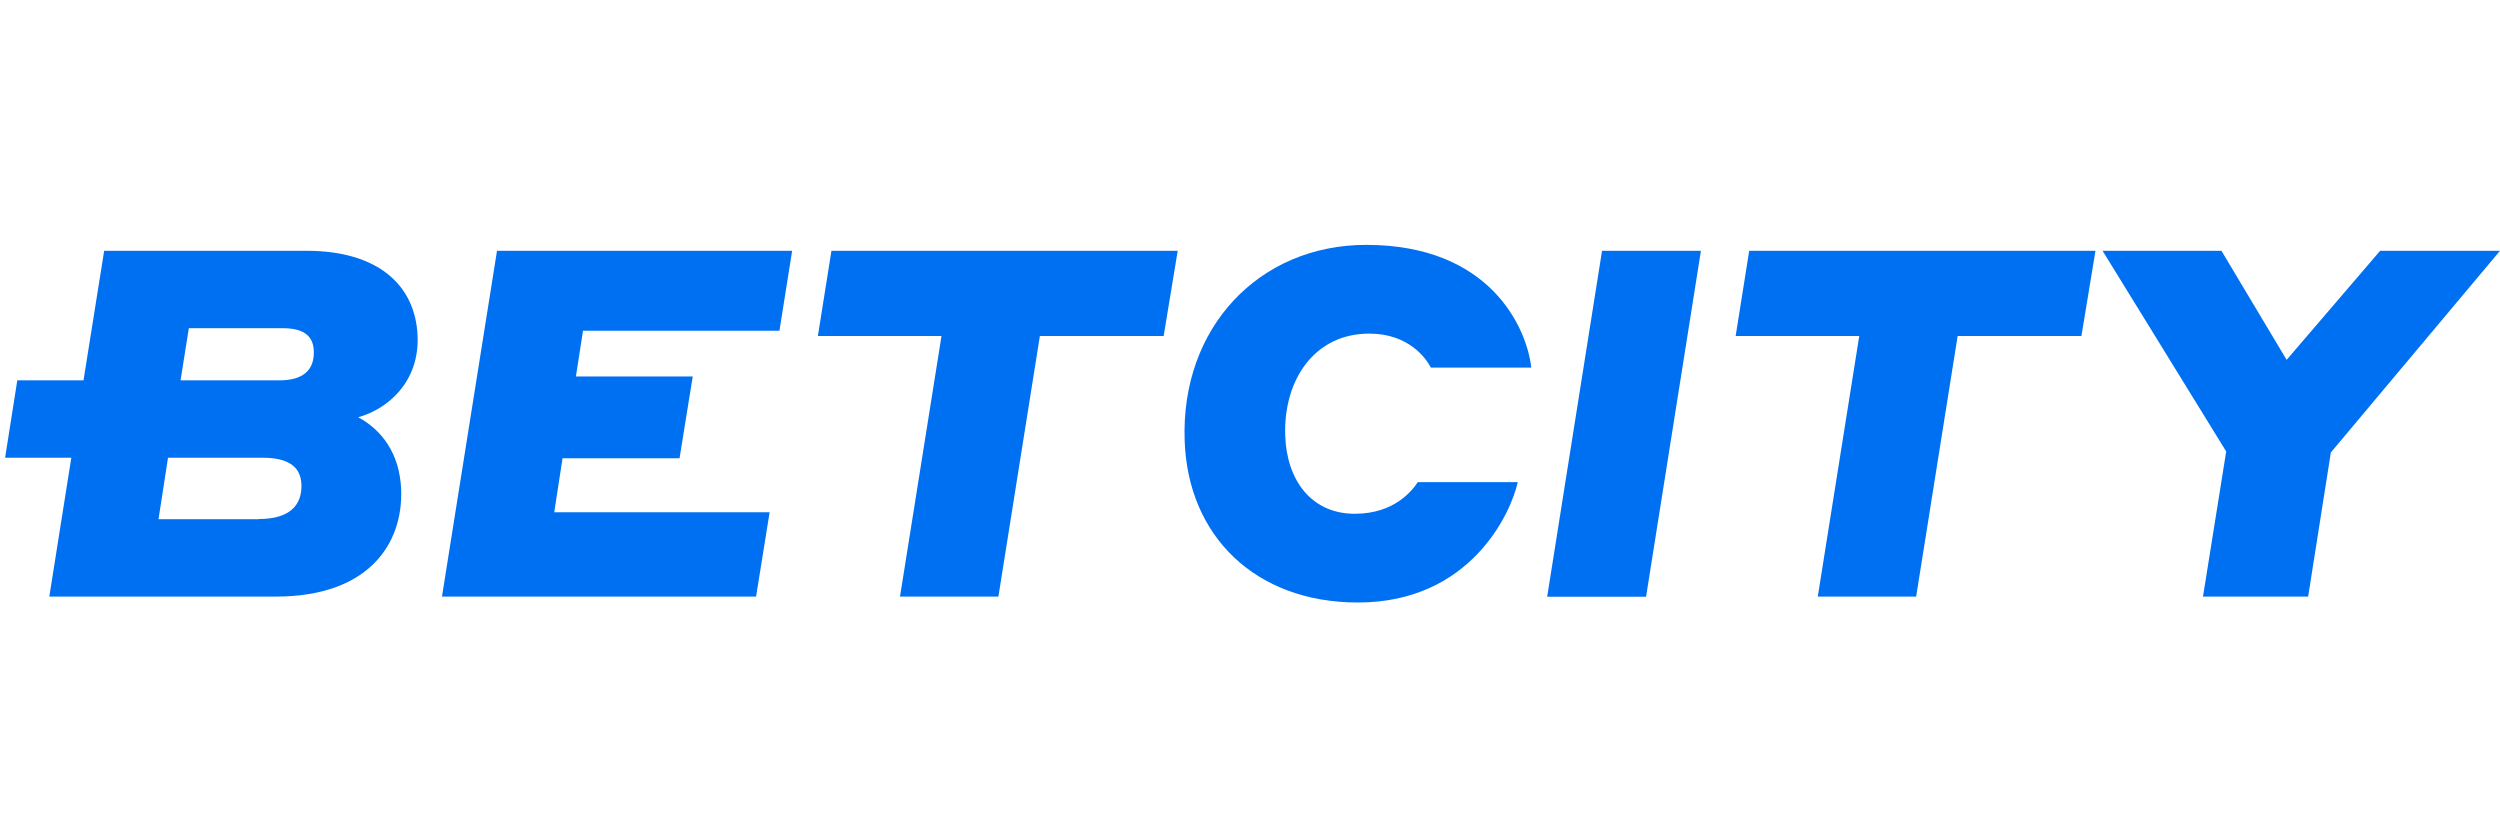
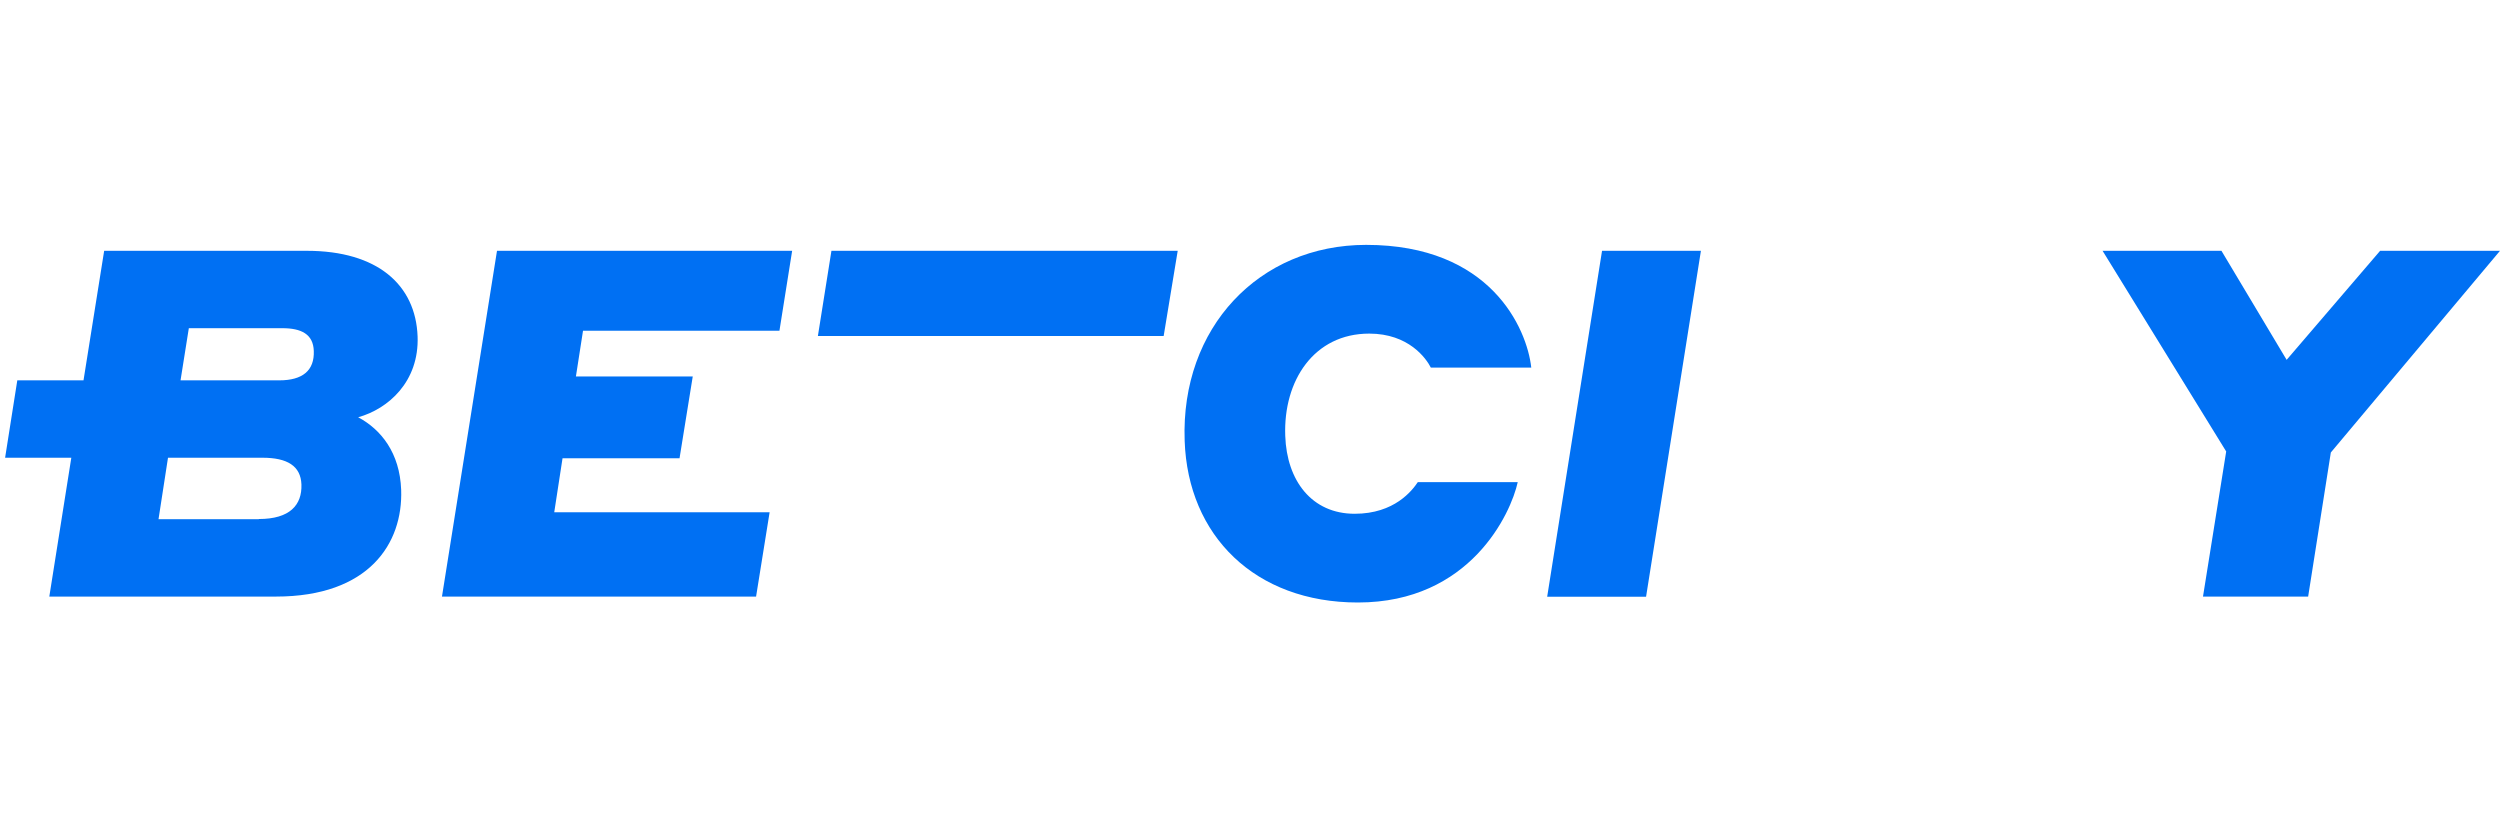
<svg xmlns="http://www.w3.org/2000/svg" width="260" height="85" viewBox="0 0 260 85" fill="none">
  <path d="M51.688 26.084H82.383L81.062 34.396H60.634L59.895 39.151H72.046L70.672 47.657H58.504L57.641 53.274H80.04L78.632 62.044H45.965L51.688 26.084Z" fill="#0070F3" />
-   <path d="M97.934 34.942H85.061L86.469 26.084H122.482L121.021 34.942H108.147L103.833 62.044H93.601L97.916 34.942H97.934Z" fill="#0070F3" />
+   <path d="M97.934 34.942H85.061L86.469 26.084H122.482L121.021 34.942H108.147H93.601L97.916 34.942H97.934Z" fill="#0070F3" />
  <path d="M123.205 45.824C122.782 34.078 130.936 25.467 142.083 25.467C155.009 25.467 158.795 34.131 159.253 38.234H148.81C148.317 37.266 146.503 34.695 142.4 34.695C136.677 34.695 133.454 39.555 133.666 45.331C133.824 49.998 136.43 53.432 140.886 53.432C145.042 53.432 146.873 51.002 147.454 50.139H157.845C157.14 53.379 152.914 62.66 141.221 62.66C130.531 62.66 123.539 55.721 123.205 45.842V45.824Z" fill="#0070F3" />
  <path d="M166.612 26.084H176.896L171.191 62.062H160.906L166.612 26.084Z" fill="#0070F3" />
-   <path d="M193.38 34.942H180.508L181.917 26.084H217.929L216.468 34.942H203.595L199.28 62.044H189.049L193.363 34.942H193.38Z" fill="#0070F3" />
  <path d="M218.668 26.084H231.031L237.81 37.425L247.532 26.084H259.999L242.407 47.058L240.047 62.044H229.111L231.524 46.952L218.668 26.084Z" fill="#0070F3" />
  <path d="M43.43 34.995C43.236 29.624 39.256 26.084 31.913 26.084H10.833L8.685 39.556H1.799L0.531 47.604H7.417L5.128 62.044H28.69C38.376 62.044 41.915 56.515 41.722 50.95C41.581 47.093 39.626 44.663 37.249 43.395C40.366 42.532 43.606 39.697 43.43 34.977V34.995ZM26.929 53.996H16.486L17.472 47.604H27.299C29.888 47.604 31.279 48.467 31.349 50.386C31.42 52.517 30.152 53.979 26.911 53.979L26.929 53.996ZM29.06 39.556H18.776L19.638 34.132H29.359C31.332 34.132 32.582 34.748 32.635 36.509C32.705 38.535 31.473 39.556 29.042 39.556H29.06Z" fill="#0070F3" />
</svg>